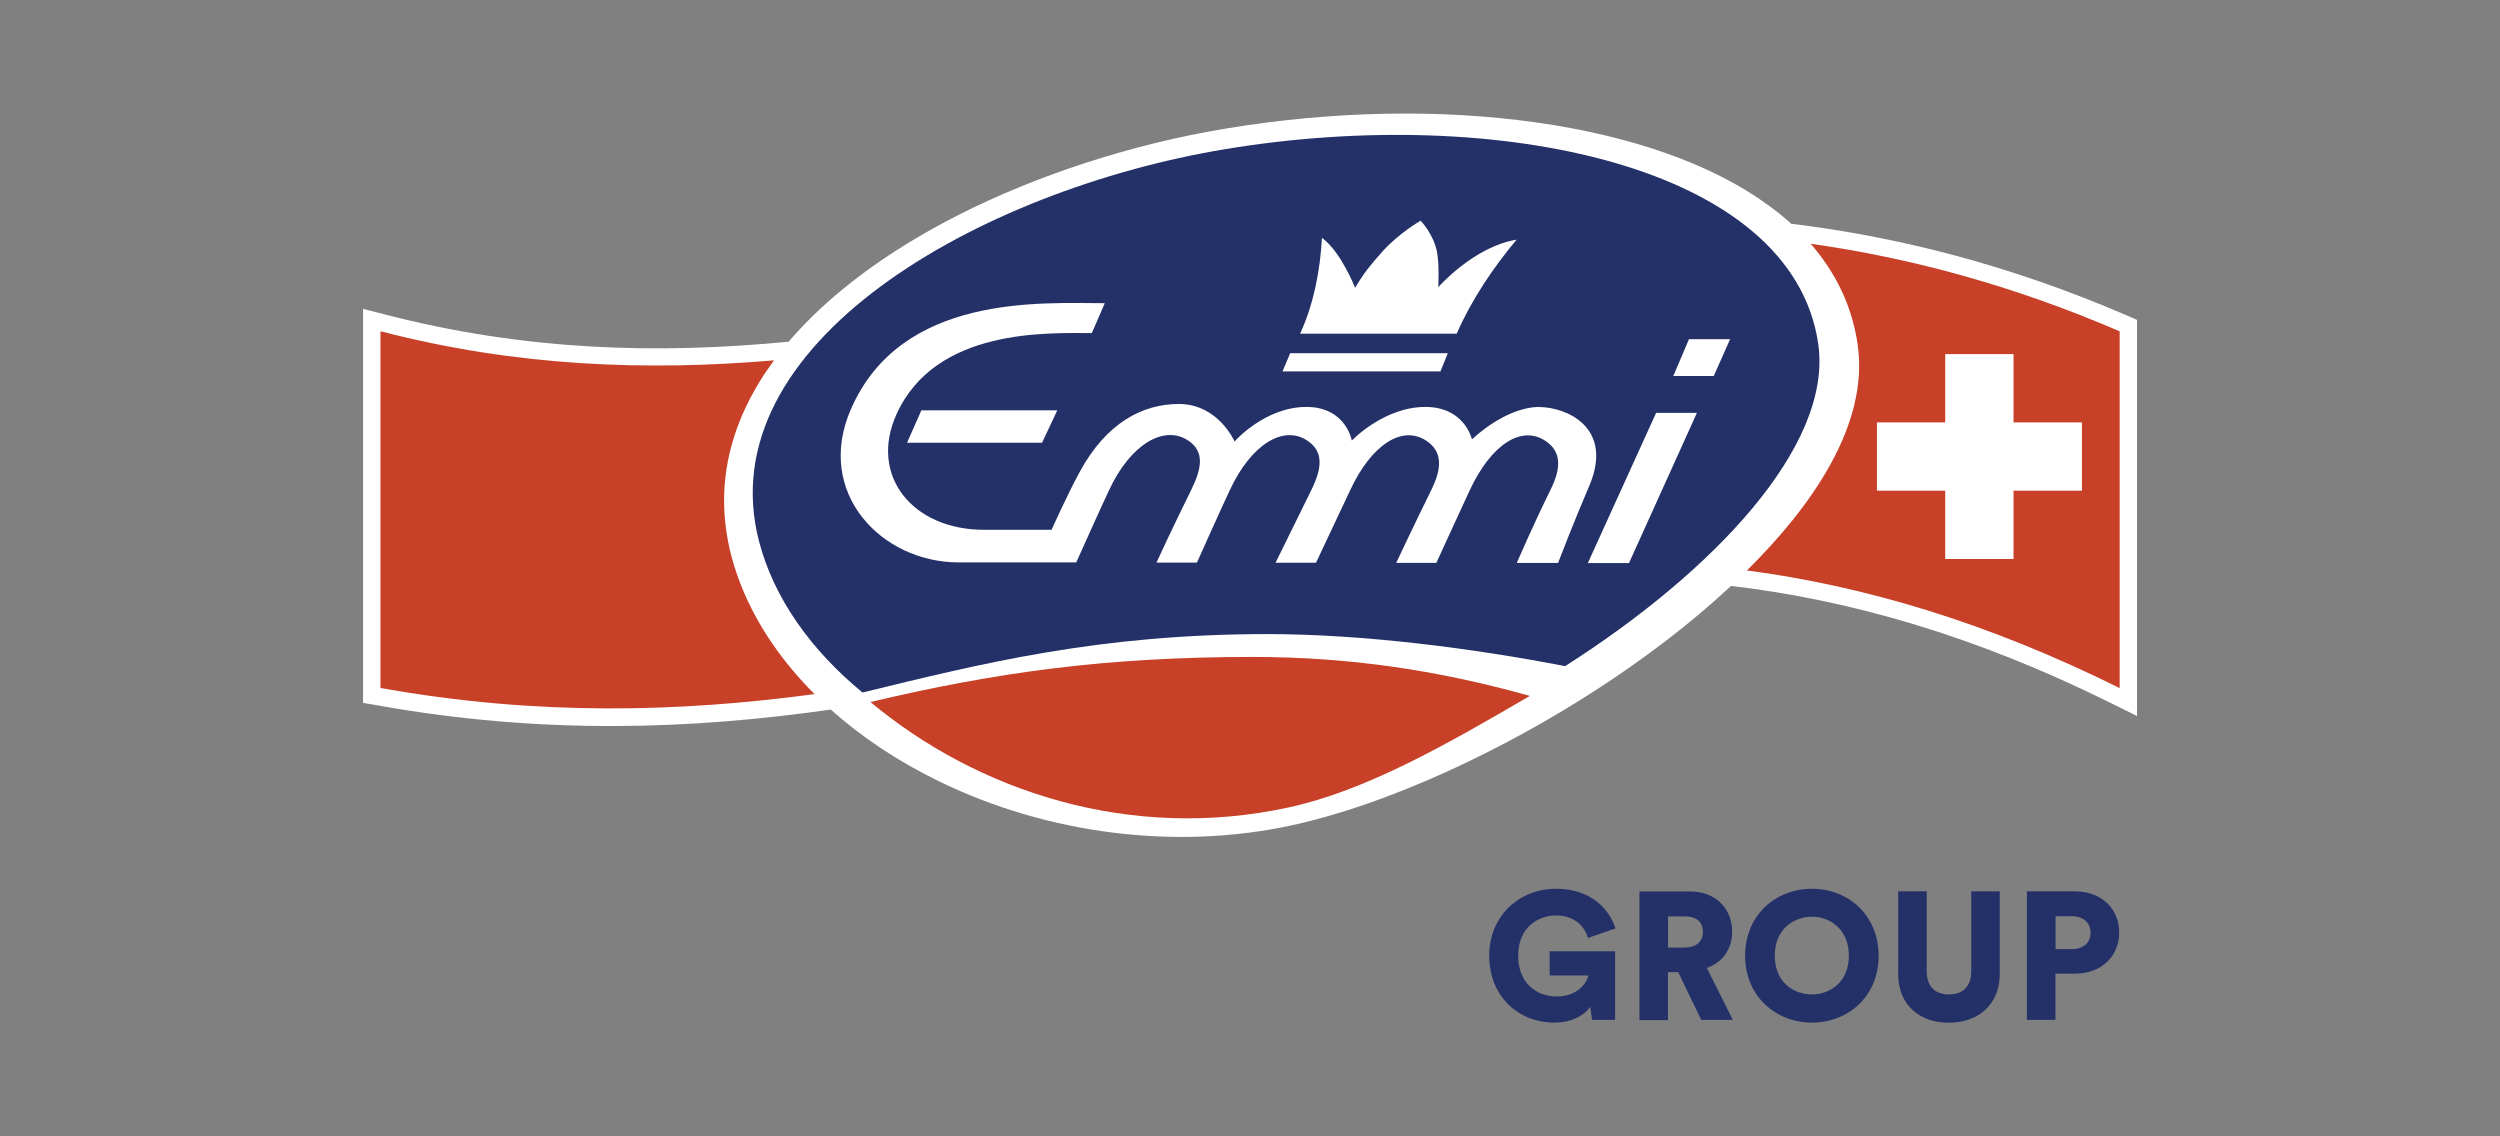
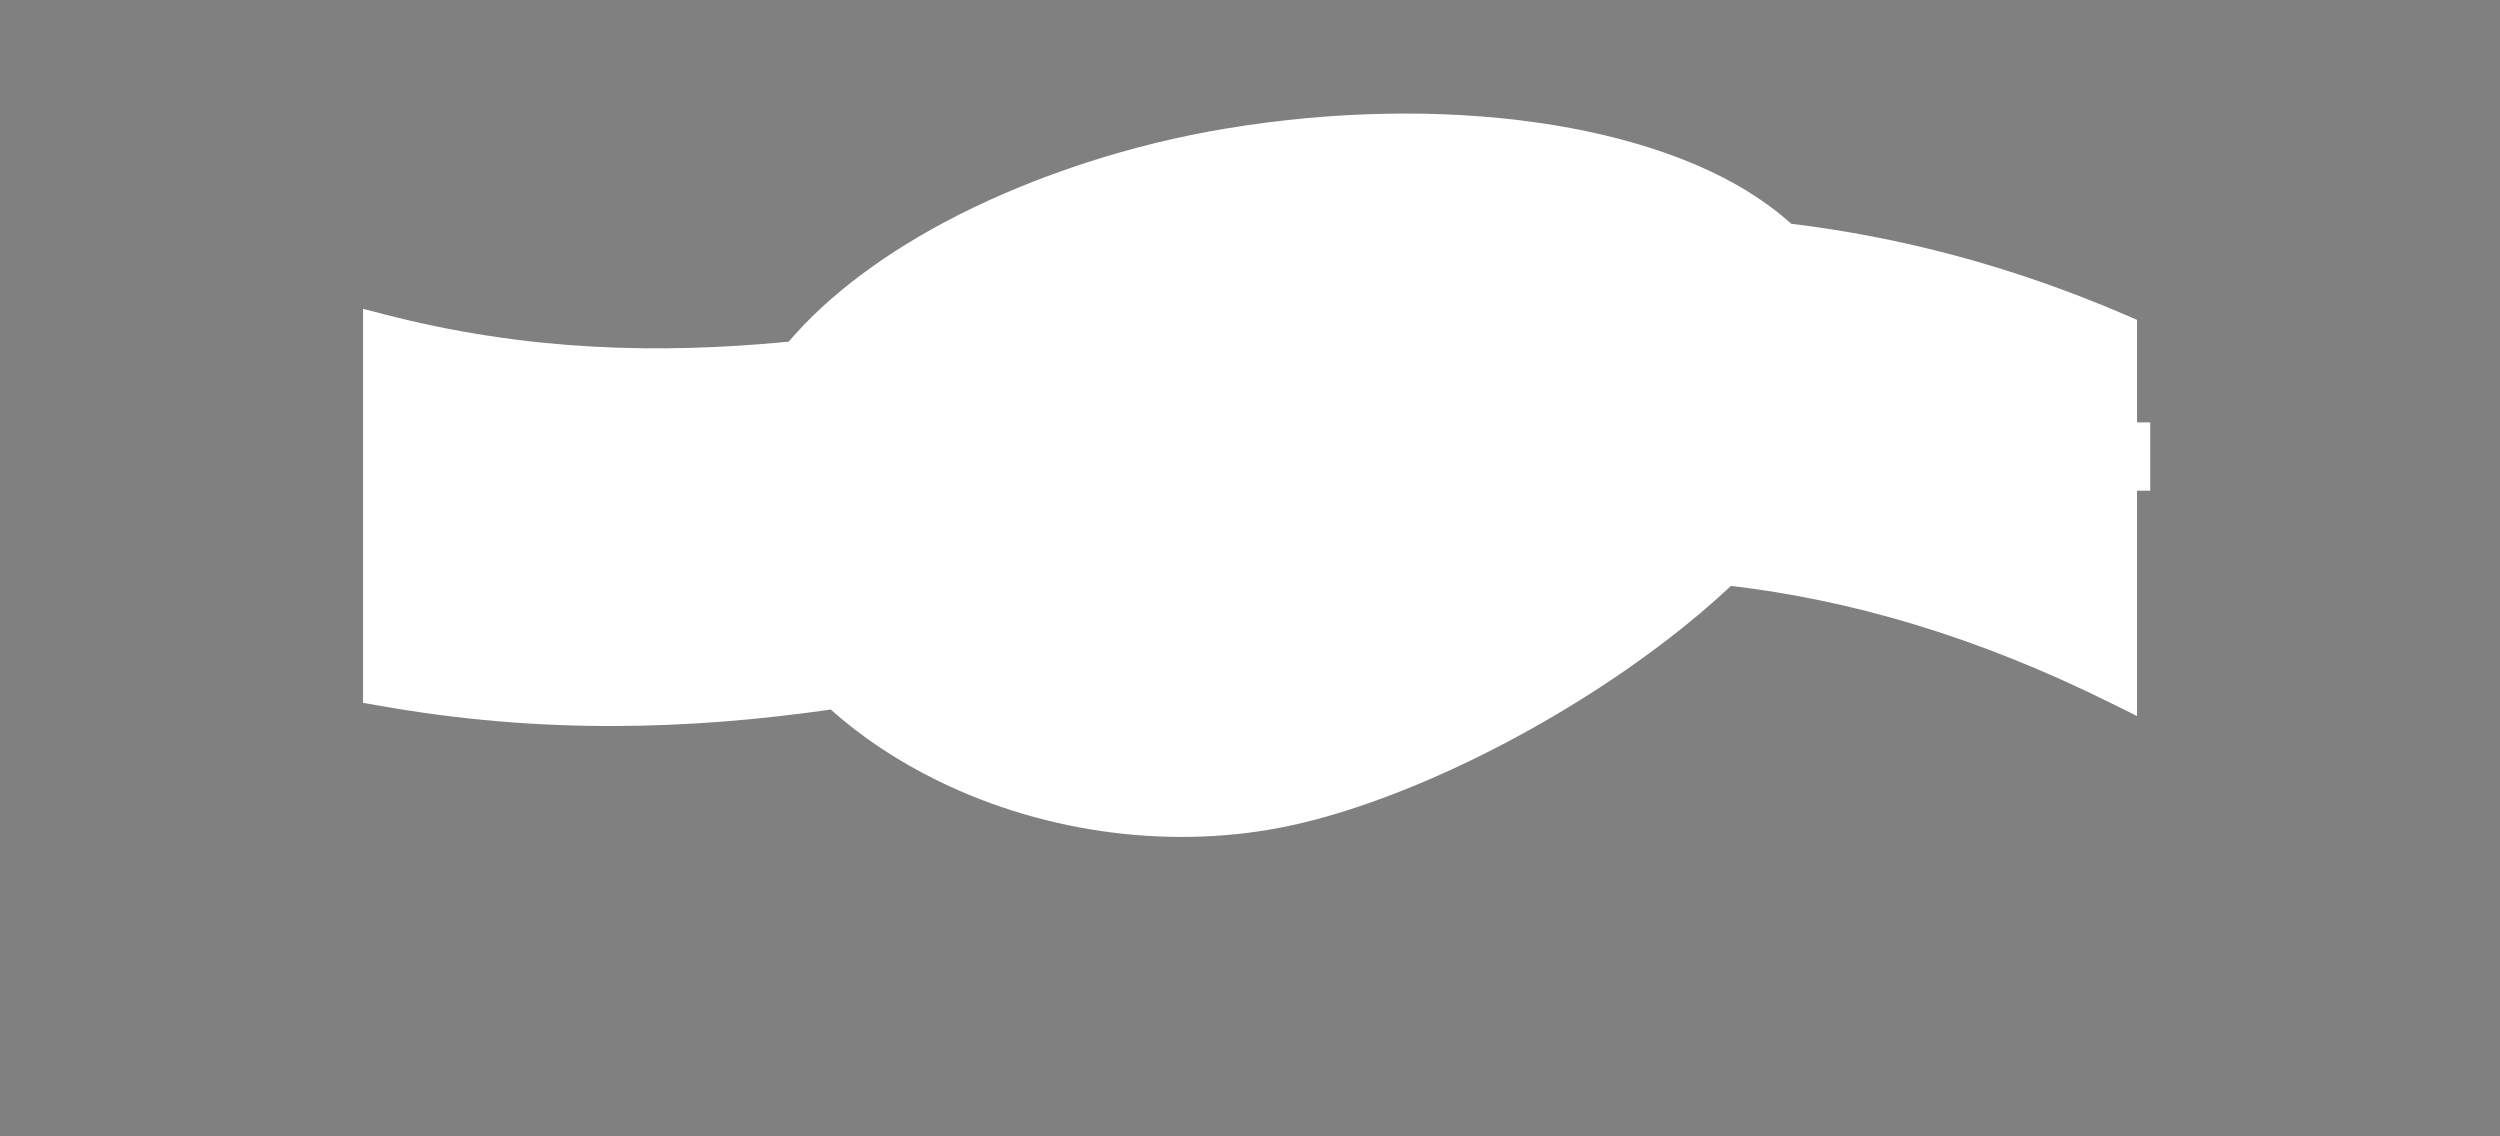
<svg xmlns="http://www.w3.org/2000/svg" id="Layer_1" viewBox="0 0 220 100">
  <rect x="0" y="0" width="220" height="100" fill="#808080" stroke="none" />
  <g id="Emmi_Group">
    <path id="Hintergrundweiss" d="M157.63,19.69c9.41,1.15,19.2,3.62,29.51,8.06l.92.4v34.86l-2.2-1.09c-12.09-6.01-23.12-9.13-33.53-10.36-1.9,1.77-3.78,3.33-5.42,4.59-10.09,7.81-23.14,14.28-33.25,16.48-10.15,2.21-21.48.79-31.06-3.89-3.61-1.76-6.8-3.89-9.49-6.3-12.31,1.76-25.37,2.23-39.9-.37l-1.26-.22V27.18l1.91.49c12.38,3.21,24.04,3.51,35.54,2.4,3.51-4.11,8.59-7.92,14.88-11.12,7.02-3.57,15.41-6.29,23.62-7.64,19.04-3.16,37.75-.52,47.67,6.72.75.54,1.43,1.09,2.06,1.66Z" style="fill:#fff;" />
-     <path id="Emmi_Rot_Pantone_485" d="M71.69,61.08c-11.83,1.59-24.34,1.95-38.21-.54v-31.39c12.02,3.12,23.46,3.51,34.64,2.56-.32.43-.62.87-.92,1.31-2.31,3.57-3.48,7.26-3.48,11.02,0,1.59.21,3.2.62,4.81,1.15,4.41,3.69,8.59,7.35,12.24ZM186.53,29.15v31.4c-11.79-5.85-22.6-9-32.8-10.35,5.57-5.51,10.79-12.76,9.74-19.91-.48-3.29-1.87-6.23-4.13-8.84,8.69,1.23,17.72,3.63,27.18,7.7ZM76.6,61.78c9.41,7.84,22.82,12.32,36.82,9.27,6.74-1.47,13.67-5.41,21.21-9.81-8-2.24-15.8-3.43-24.42-3.43-12.68,0-22.47,1.32-33.61,3.97Z" style="fill:#c74027;" />
-     <path id="Pantone_293_100_" d="M107.85,13.12c23.84-3.95,49.84,1.39,52.15,17.11,1.33,9.05-9.35,20.16-22.27,28.39-8.16-1.58-17.84-2.82-26.19-2.82-14.8,0-25.06,2.56-35.64,5.14-4.54-3.73-7.81-8.31-9.11-13.32-4.49-17.36,19.34-30.9,41.06-34.5Z" style="fill:#243168;" />
-     <path id="Schweizerkreuz" d="M177.19,37.17v-6.01h-6.01v6.01h-6.01v6.01h6.01v6.01h6.01v-6.01h6.02v-6.01h-6.02Z" style="fill:#fff;" />
+     <path id="Schweizerkreuz" d="M177.19,37.17v-6.01h-6.01v6.01v6.01h6.01v6.01h6.01v-6.01h6.02v-6.01h-6.02Z" style="fill:#fff;" />
    <path id="Emmi_Schriftzug" d="M126.57,25.27s3.11-3.56,6.89-4.18c-2.1,2.51-3.97,5.3-5.27,8.27h-13.78c1.22-2.63,1.78-5.71,1.92-8.43,1.68,1.22,2.92,4.4,2.92,4.4.79-1.35,1.37-2.03,2.42-3.21,1.42-1.59,3.34-2.7,3.34-2.7,0,0,1.11,1.12,1.44,2.72.23,1.13.11,3.14.12,3.12h0ZM152.25,29.85h-3.62l-1.38,3.24h3.56l1.44-3.24h0ZM127.41,31.08h-13.87l-.68,1.6h13.9s.65-1.6.65-1.6ZM93.04,36.11h-11.96s-1.26,2.85-1.26,2.85h11.88l1.34-2.85ZM145.74,36.33l-6.01,13.22h3.62l5.98-13.22h-3.59,0ZM135.49,35.81c-3.05,0-5.96,2.86-5.96,2.86,0,0-.62-2.86-4.1-2.86-3.66,0-6.47,2.96-6.47,2.96,0,0-.51-2.96-4-2.96-3.66,0-6.32,3.04-6.32,3.04,0,0-1.42-3.3-4.9-3.3-3.23,0-6.38,1.69-8.7,5.93-1.14,2.09-2.5,5.14-2.5,5.14h-5.98c-6.22,0-10.12-4.74-7.67-10.16,3.44-7.62,13.33-7.15,17.19-7.15l1.14-2.63c-5.54,0-17.92-.87-22.35,9.35-3.18,7.31,2.67,13.46,9.49,13.46h10.35s2-4.47,2.9-6.38c1.88-4.03,4.83-5.74,6.94-4.35,1.47.97,1.22,2.45.27,4.37-1.58,3.18-3.05,6.38-3.05,6.38h3.56s2-4.48,2.9-6.39c1.88-4.03,4.71-5.74,6.81-4.35,1.47.97,1.3,2.45.35,4.37-1.57,3.18-3.14,6.38-3.14,6.38h3.56s2.11-4.48,3.01-6.39c1.88-4.03,4.59-5.74,6.69-4.35,1.47.97,1.38,2.45.43,4.37-1.57,3.18-3.07,6.38-3.07,6.38h3.53s2.05-4.48,2.94-6.39c1.88-4.03,4.54-5.74,6.65-4.35,1.47.97,1.39,2.45.43,4.37-1.57,3.18-2.94,6.38-2.94,6.38h3.63s1.42-3.71,2.8-6.91c2.08-5.09-2.15-6.81-4.45-6.81Z" style="fill:#fff;" />
-     <path d="M140.1,89.75l-.16-1.15c-.49.71-1.56,1.39-3.17,1.39-3.14,0-5.72-2.31-5.72-5.88s2.7-5.9,5.88-5.9,4.74,1.91,5.23,3.49l-2.42.84c-.17-.7-.93-1.98-2.81-1.98-1.53,0-3.33,1.01-3.33,3.54,0,2.36,1.56,3.59,3.4,3.59s2.64-1.22,2.78-1.85h-3.41v-2.13h5.76v6.04h-2.03,0ZM147.68,85.55h-.9v4.22h-2.51v-11.32h4.49c2.23,0,3.67,1.53,3.67,3.54,0,1.53-.84,2.7-2.23,3.19l2.29,4.57h-2.78l-2.03-4.2ZM148.27,83.38c1.04,0,1.59-.57,1.59-1.37,0-.84-.55-1.37-1.59-1.37h-1.48v2.75h1.48ZM159.45,78.21c3.18,0,5.87,2.31,5.87,5.9s-2.7,5.88-5.87,5.88-5.88-2.31-5.88-5.88c0-3.59,2.7-5.9,5.88-5.9ZM159.45,87.51c1.56,0,3.25-1.06,3.25-3.41s-1.69-3.43-3.25-3.43-3.27,1.06-3.27,3.43,1.7,3.41,3.27,3.41ZM167.04,85.67v-7.23h2.51v7.02c0,1.37.76,2.05,1.96,2.05s1.96-.68,1.96-2.05v-7.02h2.51v7.23c0,2.83-1.99,4.33-4.49,4.33-2.47.01-4.46-1.48-4.46-4.33h0ZM180.88,85.69v4.06h-2.51v-11.31h4.25c2.29,0,3.87,1.52,3.87,3.62s-1.58,3.62-3.87,3.62h-1.74ZM182.36,83.52c.95,0,1.61-.55,1.61-1.44s-.65-1.45-1.61-1.45h-1.47v2.89h1.47Z" style="fill:#243168;" />
  </g>
</svg>